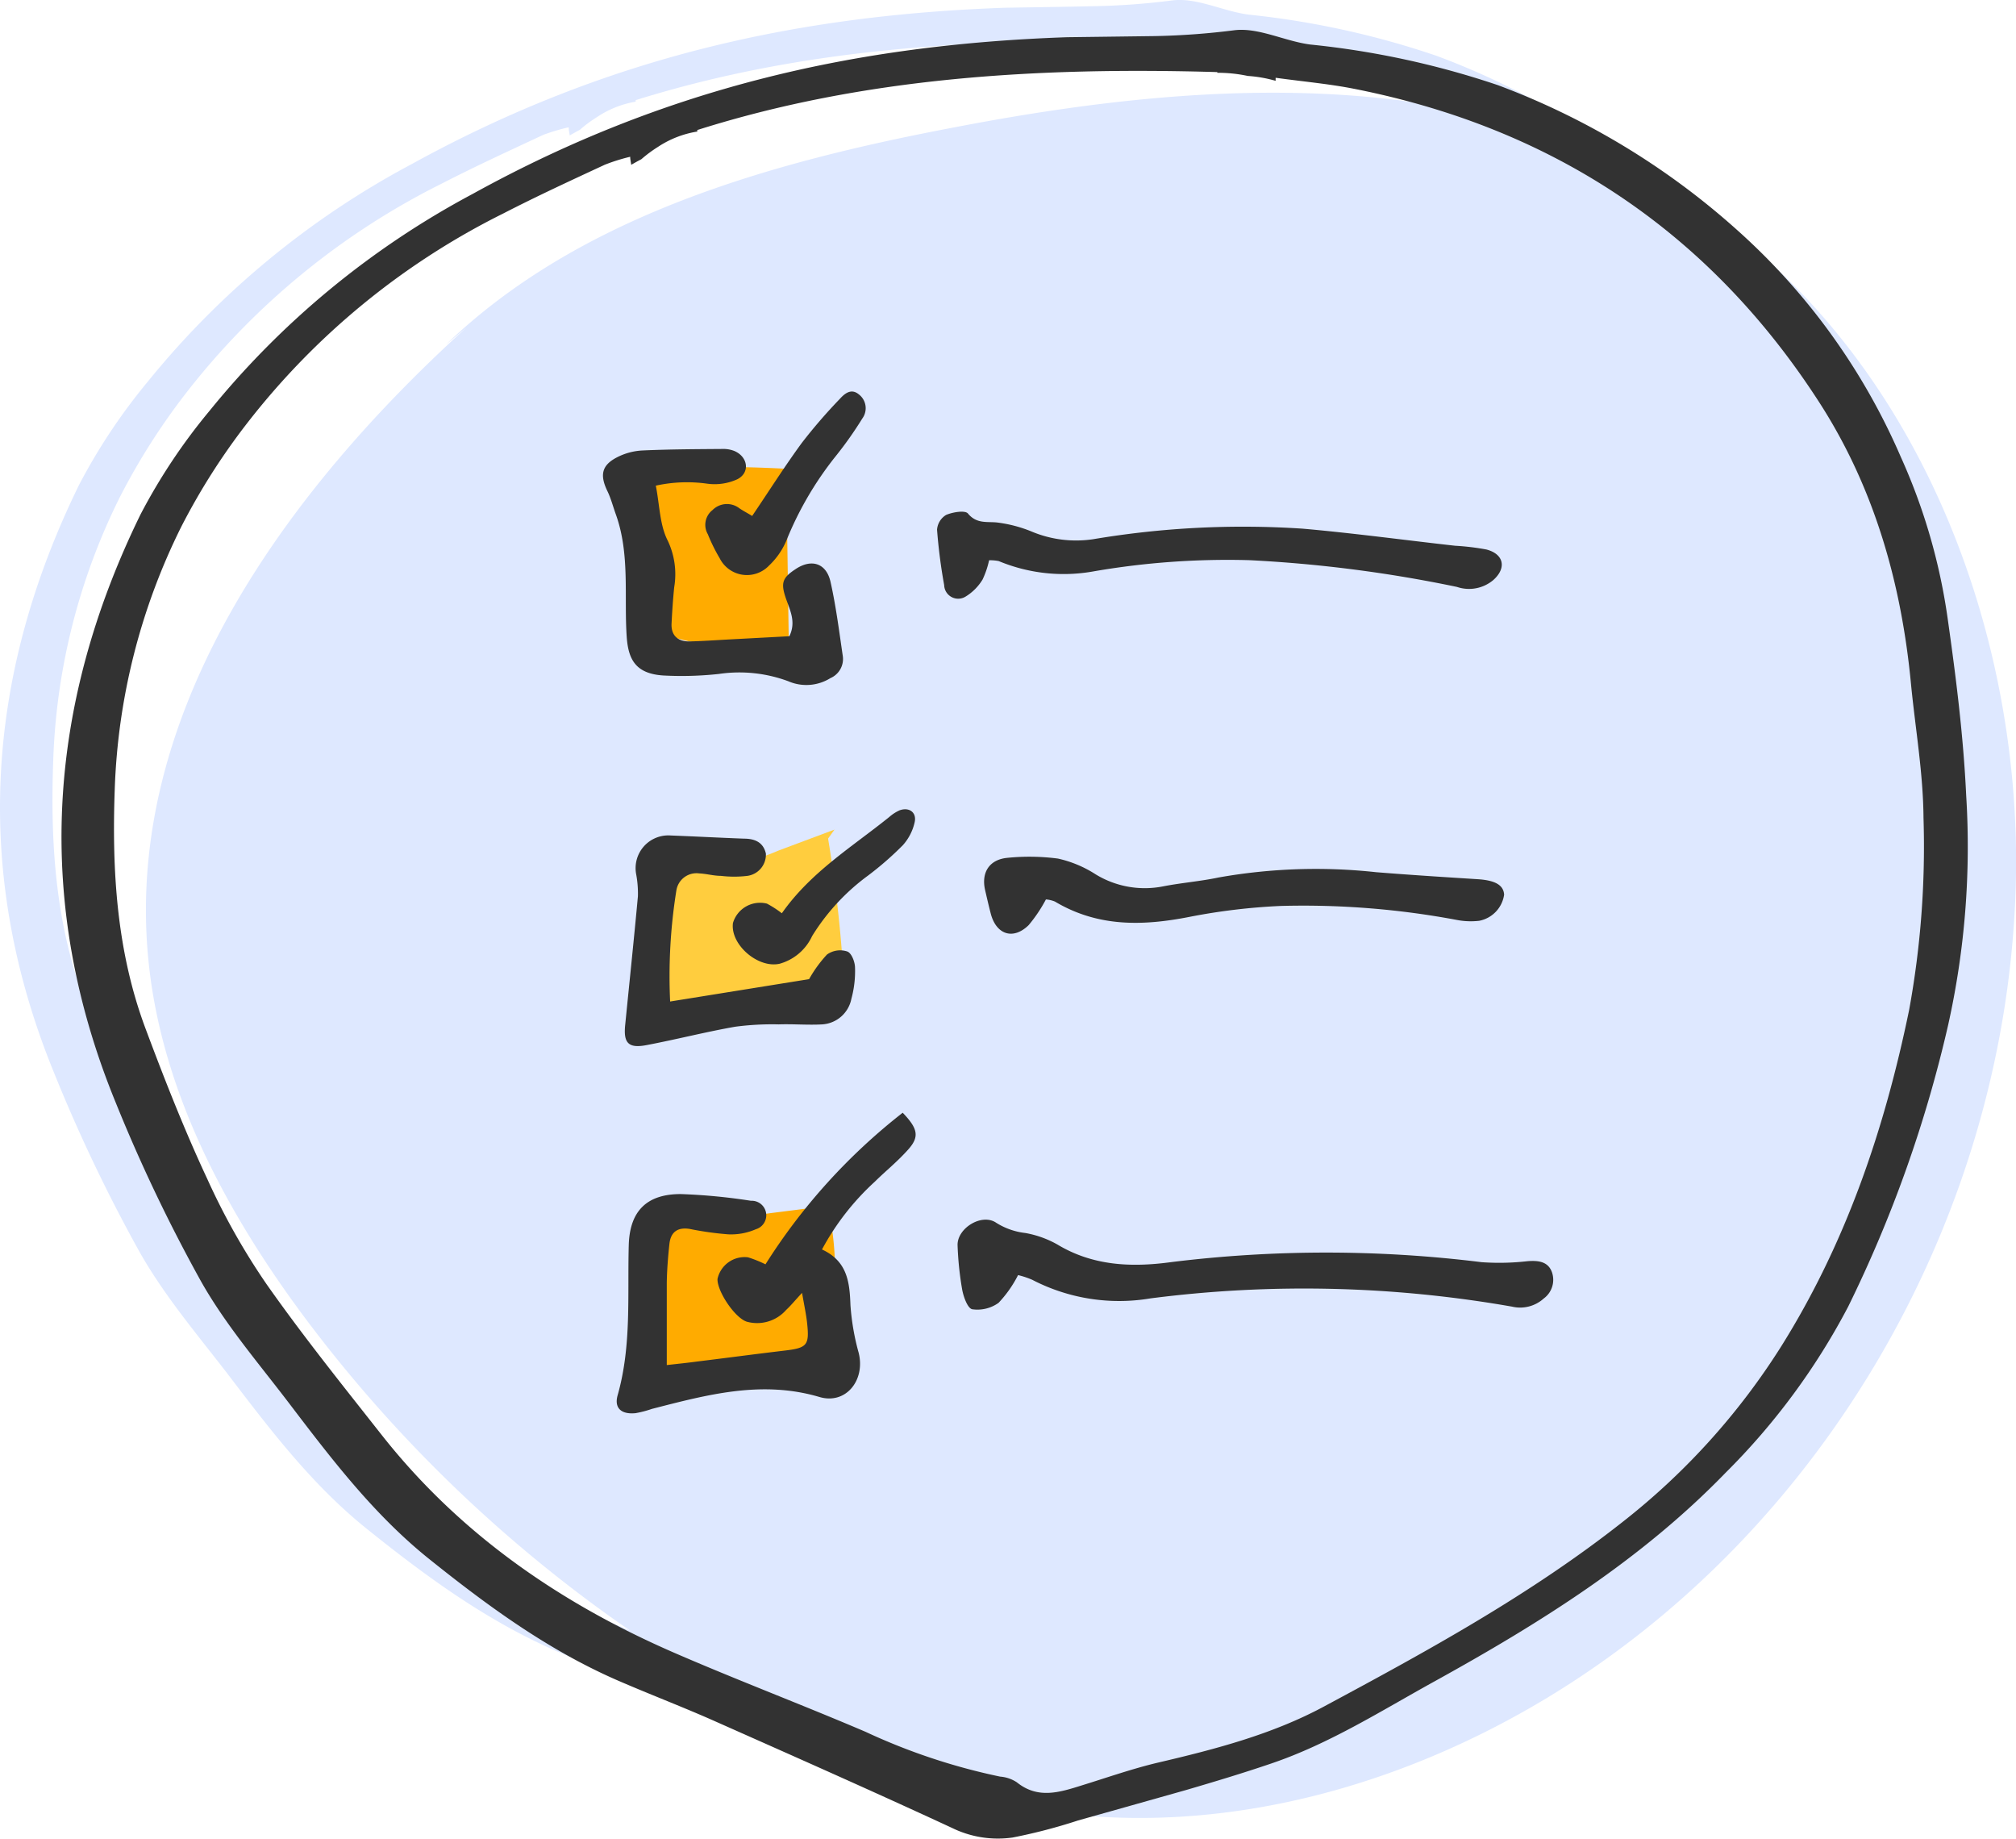
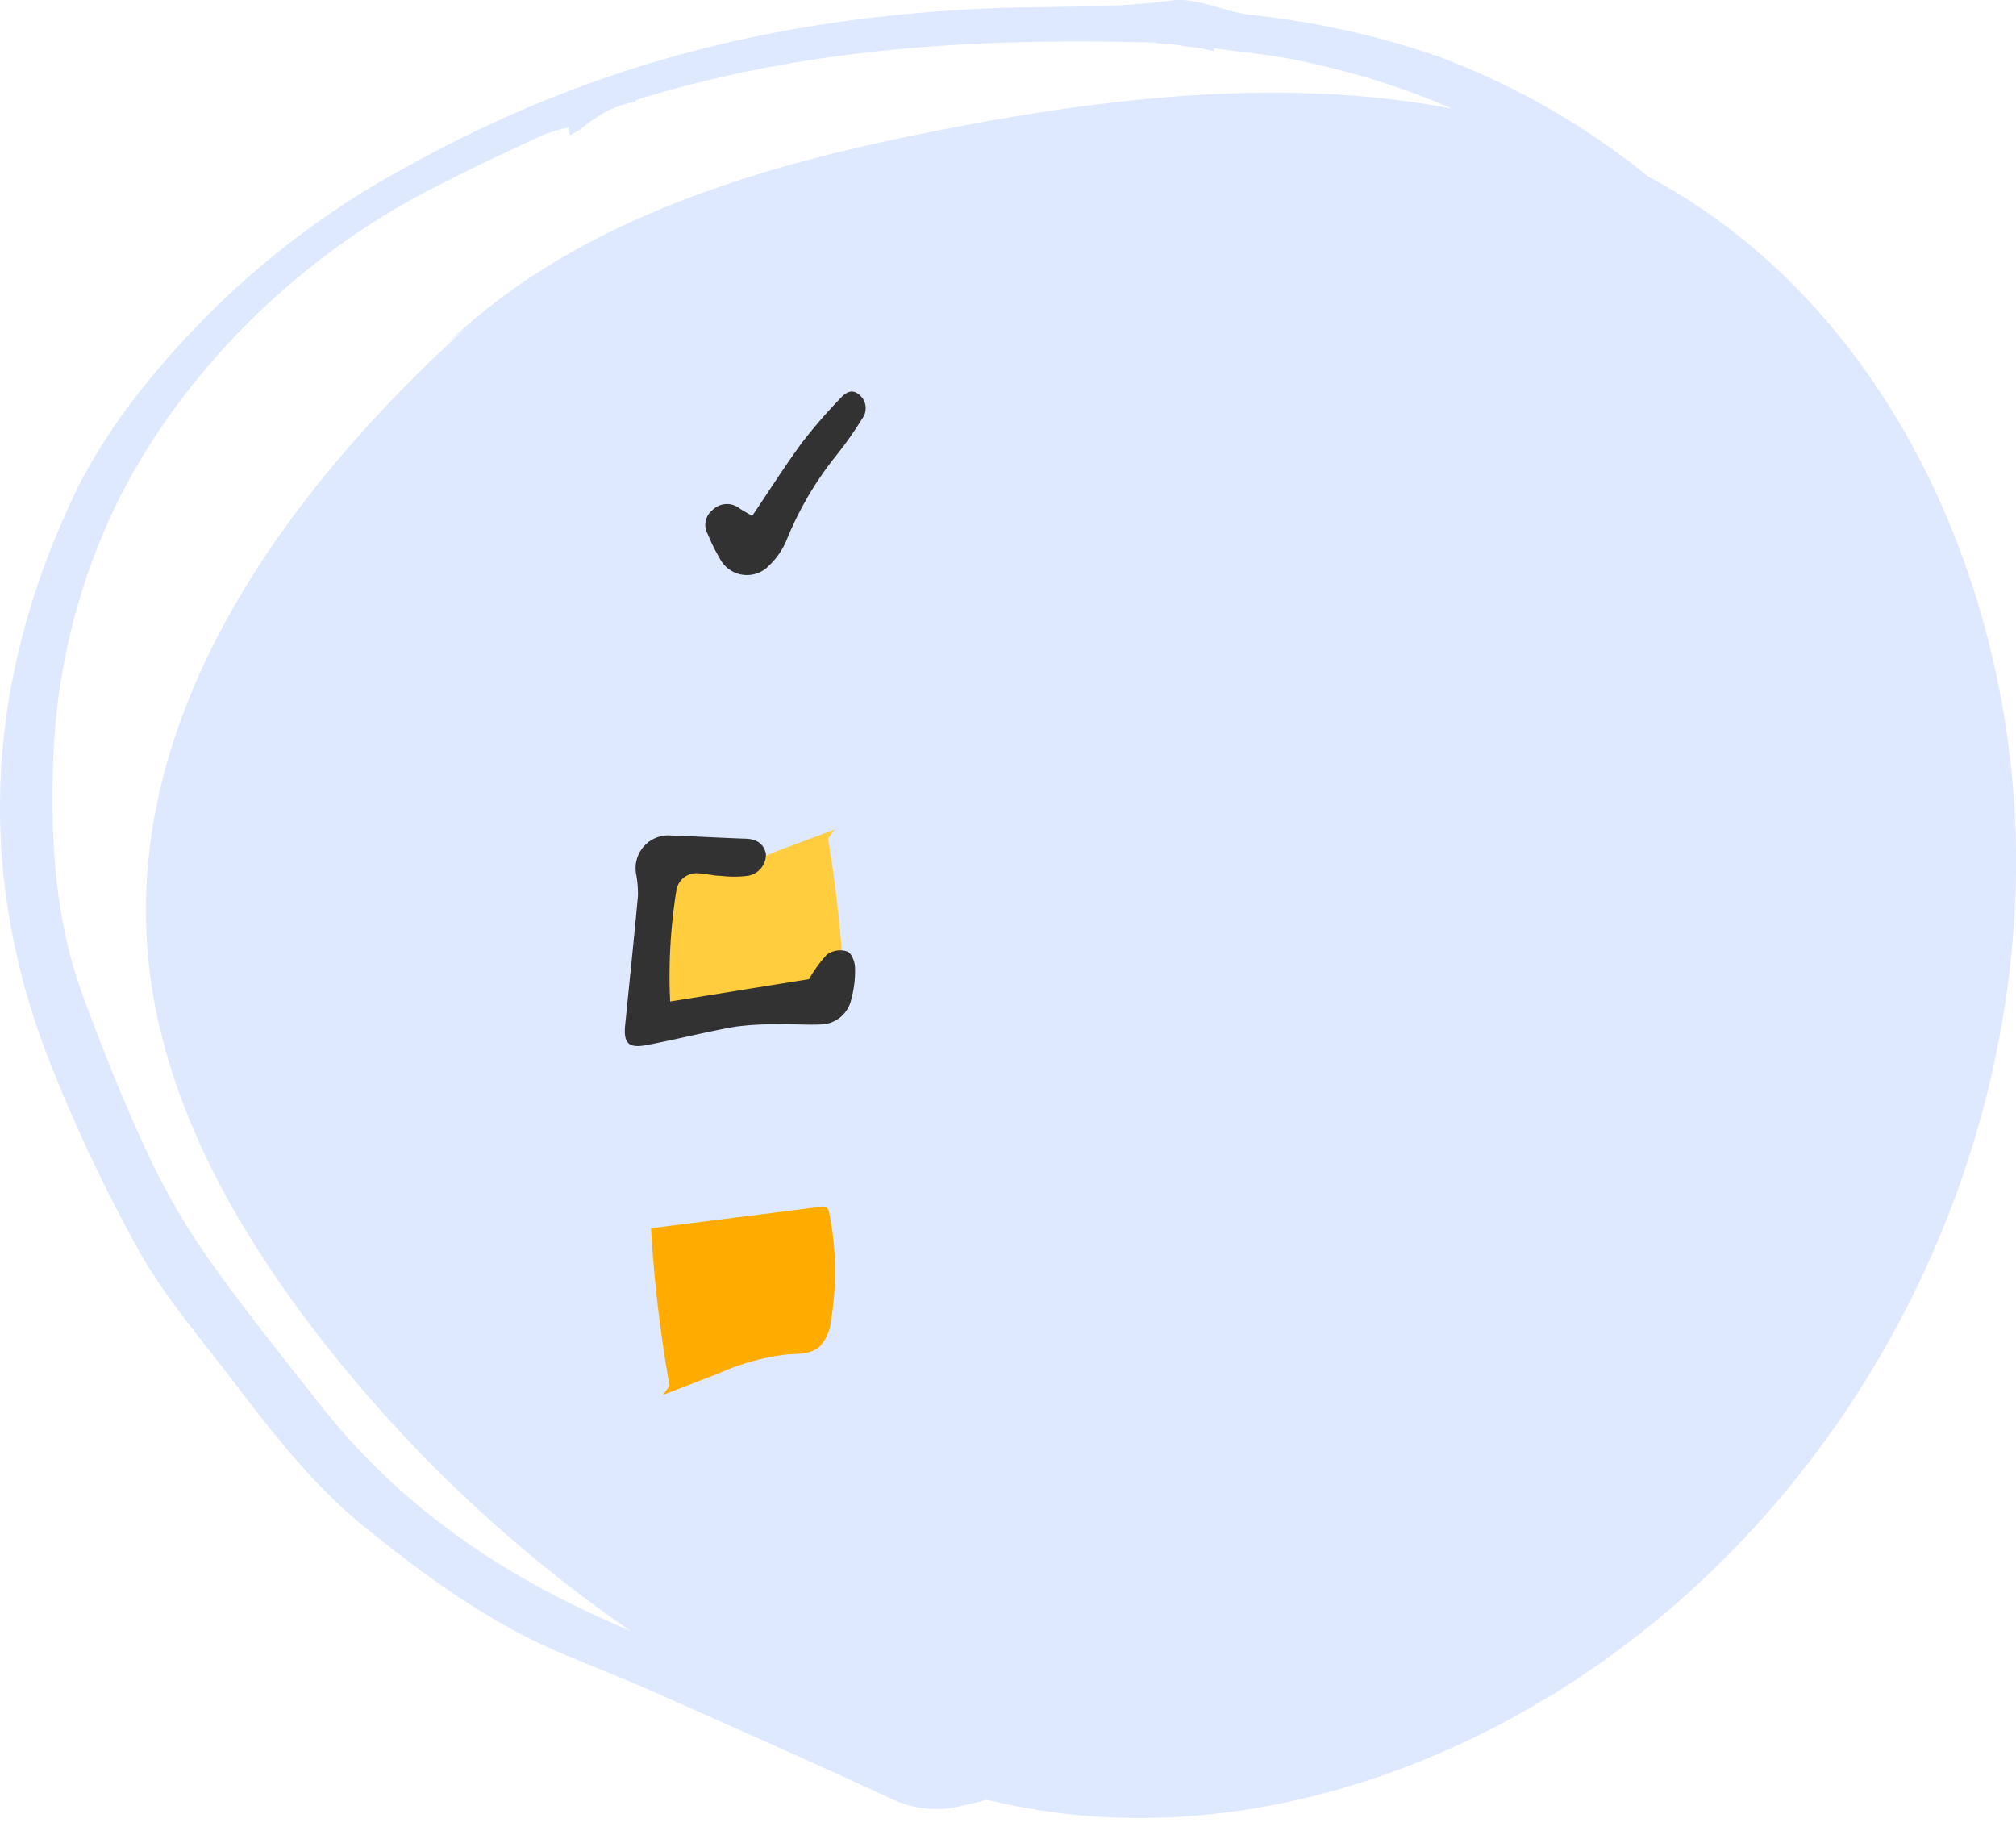
<svg xmlns="http://www.w3.org/2000/svg" id="Layer_1" data-name="Layer 1" viewBox="0 0 198.34 180.86">
  <defs>
    <style>.cls-1{fill:#dee8ff}.cls-2{fill:#323232}.cls-3{fill:none}.cls-4{fill:#ffab00}.cls-5{fill:#ffcd3e}</style>
  </defs>
  <title>efficient</title>
  <path class="cls-1" d="M5.33 105.55a157.52 157.52 0 0 0 8.4 17.59c2.37 4.2 5.57 8 8.52 11.81 4.18 5.48 8.34 11 13.78 15.38 5.77 4.64 11.71 9 18.55 12 3.12 1.36 6.3 2.56 9.41 3.94 7.9 3.5 15.8 7 23.65 10.63a10.23 10.23 0 0 0 5.94.94 58.64 58.64 0 0 0 6.44-1.68c3.56-1 7.11-2 10.65-3 2.8-.82 5.59-1.67 8.35-2.6 5.75-2 10.84-5.21 16.12-8.12 10.33-5.71 20.27-11.91 28.56-20.47a66.72 66.72 0 0 0 12.08-16.36 127.48 127.48 0 0 0 9.83-27.67 80.71 80.71 0 0 0 1.78-22.59c-.27-5.81-1-11.62-1.82-17.39A58.47 58.47 0 0 0 181 42a63.9 63.9 0 0 0-16.08-22.28 73.9 73.9 0 0 0-23.59-14.23 84.08 84.08 0 0 0-18.47-4.05c-2.54-.33-5.11-1.7-7.52-1.4a70 70 0 0 1-7.78.57c-2.72.06-5.45.1-8.61.15-20.59.71-39.41 4.89-58.5 15.41a84.4 84.4 0 0 0-25.92 21.38 57.89 57.89 0 0 0-6.76 10.16C-1.47 66.59-2.7 85.94 5.33 105.55zm-.09-30.84a62.65 62.65 0 0 1 6.56-25.83 65.34 65.34 0 0 1 6.39-10.07 73.13 73.13 0 0 1 25.27-20.75c3.28-1.69 6.64-3.23 10-4.8a19.88 19.88 0 0 1 2.49-.74c0 .28.07.54.1.8.34-.19.67-.38 1-.55a12 12 0 0 1 1.62-1.21A9.78 9.78 0 0 1 62.54 10v-.15C79 4.71 96.08 3.69 113.7 4.19a.22.22 0 0 1 0 .08 13.52 13.52 0 0 1 3 .31 13 13 0 0 1 2.74.47v-.3c2.77.38 5.26.6 7.7 1.08 19.6 3.87 35 14.1 45.81 30.91 5.42 8.41 8.08 17.84 9.05 27.75.43 4.36 1.19 8.71 1.22 13.06a89.22 89.22 0 0 1-1.41 18.87c-2.41 11.72-6.19 22.9-12.57 33.08a67.73 67.73 0 0 1-15.56 17.25c-9.13 7.21-19.3 12.77-29.49 18.23-5.07 2.72-10.66 4.18-16.27 5.5-2.54.6-5 1.47-7.53 2.25-2.17.67-4.3 1.35-6.37-.32a3.68 3.68 0 0 0-1.64-.56 60.28 60.28 0 0 1-13.25-4.4c-6.25-2.68-12.62-5.09-18.86-7.8-11.19-4.88-21.04-11.65-28.68-21.37-3.85-4.88-7.76-9.74-11.33-14.82a67.5 67.5 0 0 1-5.9-10.36c-2.26-4.84-4.22-9.82-6.09-14.83-2.85-7.6-3.33-15.56-3.03-23.56z" />
  <path class="cls-1" d="M45.93 32.18C28 48.43 11.94 70.46 14.66 95c1.42 12.86 7.93 24.84 15.84 35.29A137.28 137.28 0 0 0 74.39 168c9.06 4.9 18.76 8.78 28.86 10.2 17 2.4 34.3-2.4 48.76-11.08 27.67-16.61 45.65-47.92 46.32-80.68.53-26.12-11-54.18-33.79-67.73C143.42 6.18 117.32 8 93.72 12.56 75.62 16 57 21.27 43.88 33.89" />
-   <path class="cls-2" d="M11.38 108.44a158.51 158.51 0 0 0 8.4 17.6c2.37 4.2 5.57 7.94 8.52 11.8 4.18 5.49 8.35 11 13.78 15.39 5.77 4.63 11.71 9 18.55 12 3.12 1.36 6.3 2.57 9.41 3.94 7.9 3.51 15.8 7 23.65 10.64a10.24 10.24 0 0 0 5.94.93 54 54 0 0 0 6.44-1.68c3.56-1 7.11-2 10.65-3 2.8-.82 5.59-1.66 8.35-2.6 5.75-1.95 10.84-5.2 16.12-8.11 10.33-5.71 20.27-11.92 28.56-20.47a66.72 66.72 0 0 0 12.08-16.36 126.85 126.85 0 0 0 9.83-27.68 80.64 80.64 0 0 0 1.78-22.58c-.27-5.82-1-11.62-1.82-17.4A58.4 58.4 0 0 0 187 44.93a63.84 63.84 0 0 0-16.08-22.29 74 74 0 0 0-23.54-14.26 84.06 84.06 0 0 0-18.47-4c-2.54-.33-5.11-1.71-7.51-1.4a72.88 72.88 0 0 1-7.79.57l-8.61.11c-20.59.71-39.41 4.88-58.49 15.41a84.39 84.39 0 0 0-25.92 21.37 57.47 57.47 0 0 0-6.77 10.17c-9.24 18.88-10.47 38.23-2.44 57.83zm-.09-30.84a62.61 62.61 0 0 1 6.56-25.82 64.66 64.66 0 0 1 6.4-10.07A73 73 0 0 1 49.51 21c3.28-1.69 6.64-3.24 10-4.8a18.32 18.32 0 0 1 2.49-.78c0 .27.07.53.1.79.34-.19.67-.38 1-.55a13 13 0 0 1 1.63-1.21 9.81 9.81 0 0 1 3.87-1.51v-.15c16.4-5.19 33.53-6.21 51.16-5.7v.07a14.14 14.14 0 0 1 3 .31 12.94 12.94 0 0 1 2.74.48v-.3c2.77.38 5.26.6 7.7 1.08 19.6 3.86 35 14.09 45.82 30.9 5.41 8.41 8.07 17.84 9 27.76.43 4.35 1.19 8.7 1.22 13.06a89.22 89.22 0 0 1-1.41 18.87c-2.41 11.71-6.19 22.89-12.57 33.08a67.88 67.88 0 0 1-15.56 17.25c-9.13 7.21-19.3 12.76-29.49 18.23-5.07 2.72-10.66 4.18-16.27 5.49-2.54.6-5 1.47-7.53 2.25-2.17.68-4.3 1.36-6.37-.31a3.45 3.45 0 0 0-1.64-.56 60.48 60.48 0 0 1-13.25-4.41c-6.25-2.67-12.62-5.08-18.86-7.79-11.22-4.88-21.06-11.68-28.71-21.37-3.85-4.89-7.75-9.74-11.33-14.83A67 67 0 0 1 20.41 116c-2.26-4.83-4.22-9.82-6.09-14.82-2.85-7.61-3.32-15.57-3.03-23.58z" />
-   <path class="cls-3" d="M45.93 32.18C28 48.43 11.94 70.46 14.66 95c1.42 12.86 7.93 24.84 15.84 35.29A137.28 137.28 0 0 0 74.39 168c9.06 4.9 18.76 8.78 28.86 10.2 17 2.4 34.3-2.4 48.76-11.08 27.67-16.61 45.65-47.92 46.32-80.68.53-26.12-11-54.18-33.79-67.73C143.42 6.18 117.32 8 93.72 12.56 75.62 16 57 21.27 43.88 33.89" />
  <path class="cls-4" d="M65.24 137.2l5.51-2.13a22.74 22.74 0 0 1 6.63-1.84c1.13-.09 2.39 0 3.26-.78a4.16 4.16 0 0 0 1.1-2.5 28.89 28.89 0 0 0-.16-10.65.81.81 0 0 0-.27-.54.77.77 0 0 0-.56-.06l-16.7 2.11a132.59 132.59 0 0 0 1.82 15.5" />
-   <path class="cls-2" d="M80.87 122.9c2.5 1.15 2.72 3.22 2.8 5.47a23.6 23.6 0 0 0 .81 4.7c.67 2.69-1.26 5.11-3.86 4.34-5.69-1.68-11.06-.22-16.48 1.17a10.61 10.61 0 0 1-1.61.42c-1.4.14-2.13-.49-1.76-1.78 1.38-4.87.95-9.84 1.09-14.77.1-3.34 1.78-5 5.11-5a57.28 57.28 0 0 1 6.91.66 1.43 1.43 0 0 1 .48 2.8 6.09 6.09 0 0 1-2.71.5 30.57 30.57 0 0 1-3.79-.53c-1.17-.19-1.87.28-2 1.47s-.24 2.54-.26 3.82v8.1c1.05-.12 2.05-.22 3-.35 2.85-.35 5.7-.73 8.56-1.07 2.23-.26 2.48-.51 2.25-2.68-.09-.86-.28-1.72-.5-3-.68.72-1.09 1.24-1.57 1.68a3.8 3.8 0 0 1-3.88 1.15c-1.19-.4-2.91-3-2.87-4.2a2.73 2.73 0 0 1 3-2.13 12 12 0 0 1 1.72.69 58.58 58.58 0 0 1 13.5-14.91c1.51 1.57 1.66 2.37.54 3.62s-2.2 2.09-3.28 3.16a25.13 25.13 0 0 0-5.2 6.67zM100.16 125.42a11.56 11.56 0 0 1-1.92 2.73 3.57 3.57 0 0 1-2.59.63c-.45-.09-.87-1.23-1-2a31.87 31.87 0 0 1-.44-4.26c-.08-1.7 2.39-3.23 3.81-2.24a6.81 6.81 0 0 0 2.86 1 10 10 0 0 1 3.13 1.12c3.5 2.12 7.31 2.27 11.16 1.75a124.33 124.33 0 0 1 30.6 0 24.54 24.54 0 0 0 4.53-.1c1-.07 2 0 2.39 1.1a2.28 2.28 0 0 1-.81 2.57 3.46 3.46 0 0 1-3.13.8 118.44 118.44 0 0 0-35.56-.81 18.56 18.56 0 0 1-11.64-1.83 8.4 8.4 0 0 0-1.39-.46zM97.31 55.11a8.72 8.72 0 0 1-.64 1.89A5 5 0 0 1 95 58.68a1.38 1.38 0 0 1-2.11-1.13 53.08 53.08 0 0 1-.7-5.45 1.85 1.85 0 0 1 .89-1.45c.65-.28 1.87-.48 2.15-.14.89 1.09 2 .75 3 .9a13.23 13.23 0 0 1 3.21.85 11.32 11.32 0 0 0 6.09.78A88.88 88.88 0 0 1 128.16 52c5 .44 10 1.12 15 1.68a24.21 24.21 0 0 1 3.08.37c1.72.45 2 1.82.68 3a3.7 3.7 0 0 1-3.58.68 132.23 132.23 0 0 0-20.41-2.63 77.4 77.4 0 0 0-15.28 1.09 16.64 16.64 0 0 1-9.39-1 4.14 4.14 0 0 0-.95-.08zM102.9 88.47a14.36 14.36 0 0 1-1.7 2.53c-1.52 1.48-3.17.94-3.72-1.11-.2-.77-.38-1.55-.56-2.33-.4-1.74.41-3 2.16-3.18a21.64 21.64 0 0 1 5 .07 11.37 11.37 0 0 1 3.71 1.55 9.27 9.27 0 0 0 6.66 1.18c1.8-.35 3.64-.49 5.44-.87a54.78 54.78 0 0 1 15.5-.52c3.34.27 6.69.48 10 .69 1.7.11 2.53.57 2.59 1.52a3.06 3.06 0 0 1-2.45 2.57 7.26 7.26 0 0 1-2.13-.07 81.94 81.94 0 0 0-17.4-1.39 60.87 60.87 0 0 0-9 1.08c-4.6.9-9 1-13.21-1.51a2.89 2.89 0 0 0-.89-.21z" />
-   <path class="cls-4" d="M60.93 45.45l1.51 5.71A23.29 23.29 0 0 1 63.53 58c0 1.13-.23 2.38.41 3.32a4.12 4.12 0 0 0 2.36 1.38 29 29 0 0 0 10.61 1 .79.79 0 0 0 .56-.21.81.81 0 0 0 .13-.55l-.25-16.83a133.27 133.27 0 0 0-15.61.08" />
  <path class="cls-5" d="M82.1 81.6l-5.53 2.07a23.2 23.2 0 0 1-6.65 1.76c-1.14.07-2.4 0-3.27.74a4.05 4.05 0 0 0-1.13 2.49 28.89 28.89 0 0 0 0 10.65.61.61 0 0 0 .82.61L83.1 98a132.33 132.33 0 0 0-1.63-15.52" />
  <path class="cls-2" d="M65.93 98.51l13.67-2.2a12.63 12.63 0 0 1 1.76-2.42 2.23 2.23 0 0 1 2-.3c.41.15.75 1 .76 1.58a10.35 10.35 0 0 1-.36 3.08 3.12 3.12 0 0 1-2.87 2.51c-1.42.08-2.85-.05-4.28 0a27.71 27.71 0 0 0-4.28.23c-2.91.51-5.78 1.25-8.68 1.8-1.83.36-2.33-.19-2.14-2 .42-4.21.86-8.41 1.25-12.63a10.29 10.29 0 0 0-.17-2.16A3.22 3.22 0 0 1 66 82.18c2.39.09 4.78.22 7.18.31 1.05 0 1.91.33 2.17 1.47a2.11 2.11 0 0 1-1.81 2.19 10.92 10.92 0 0 1-2.62 0c-.71 0-1.42-.21-2.13-.24a2 2 0 0 0-2.25 1.7 53.18 53.18 0 0 0-.61 10.9z" />
-   <path class="cls-2" d="M76.92 89.83c2.85-4.06 6.92-6.53 10.57-9.47a4.07 4.07 0 0 1 1-.65c.93-.35 1.71.18 1.5 1.15a5 5 0 0 1-1.16 2.27 31.4 31.4 0 0 1-3.44 3 21.16 21.16 0 0 0-5.49 5.94 5 5 0 0 1-3.18 2.72c-2.12.5-4.89-1.87-4.61-4a2.78 2.78 0 0 1 3.34-1.91 10.22 10.22 0 0 1 1.47.95zM64.52 47.77c.38 1.9.38 3.86 1.17 5.4a7.69 7.69 0 0 1 .64 4.59c-.12 1.19-.2 2.38-.26 3.57s.64 1.78 1.77 1.76 2.55-.12 3.82-.19l6-.32c.69-1.42.05-2.57-.35-3.75-.51-1.49-.33-2 .93-2.83 1.57-1.07 3.05-.63 3.47 1.23.54 2.41.85 4.87 1.21 7.32a2.05 2.05 0 0 1-1.22 2.15 4.47 4.47 0 0 1-4.14.31 13.81 13.81 0 0 0-6.83-.72 33.74 33.74 0 0 1-5.5.15c-2.65-.18-3.41-1.53-3.57-3.77-.28-4 .34-8.17-1.08-12.1-.27-.75-.47-1.53-.81-2.24-.77-1.58-.59-2.55.9-3.33a6.12 6.12 0 0 1 2.51-.69c2.63-.12 5.27-.13 7.9-.15a2.92 2.92 0 0 1 1.17.2c1.34.57 1.57 2.13.29 2.78a5.37 5.37 0 0 1-3 .43 14.26 14.26 0 0 0-5.02.2z" />
  <path class="cls-2" d="M74 50.75c1.66-2.45 3.19-4.87 4.88-7.18a52.73 52.73 0 0 1 3.74-4.33c.47-.52 1.11-1.07 1.86-.46a1.71 1.71 0 0 1 .36 2.38 37 37 0 0 1-2.62 3.71 33.1 33.1 0 0 0-4.82 8.22 7.23 7.23 0 0 1-1.73 2.53 3 3 0 0 1-4.87-.72 17.09 17.09 0 0 1-1.16-2.35 1.84 1.84 0 0 1 .46-2.38 2 2 0 0 1 2.65-.17c.38.26.8.47 1.25.75z" />
</svg>